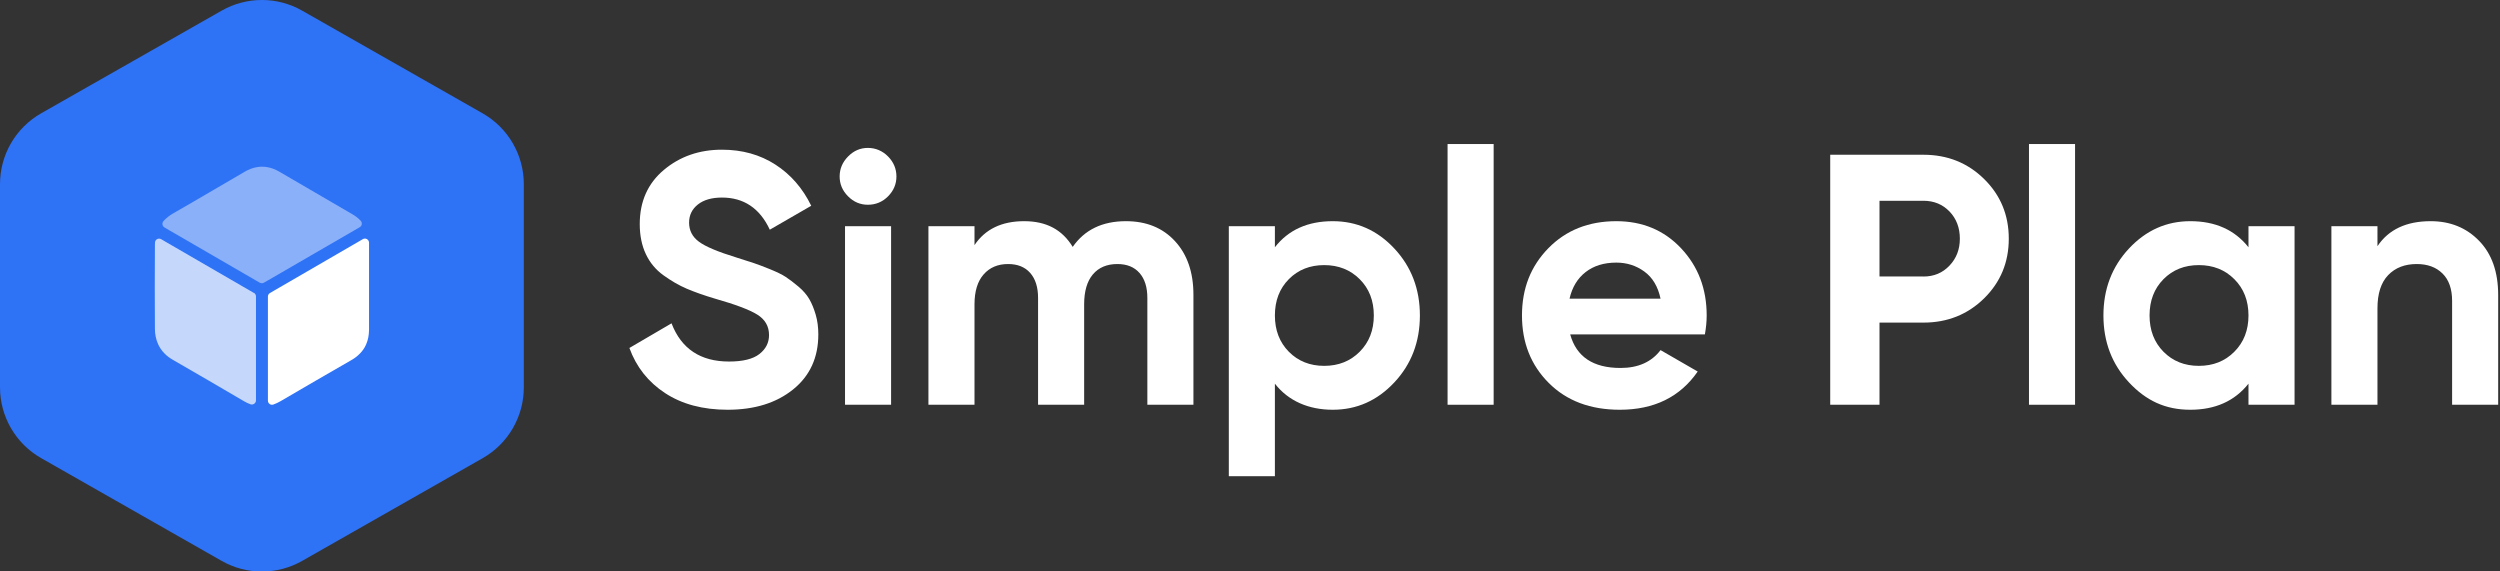
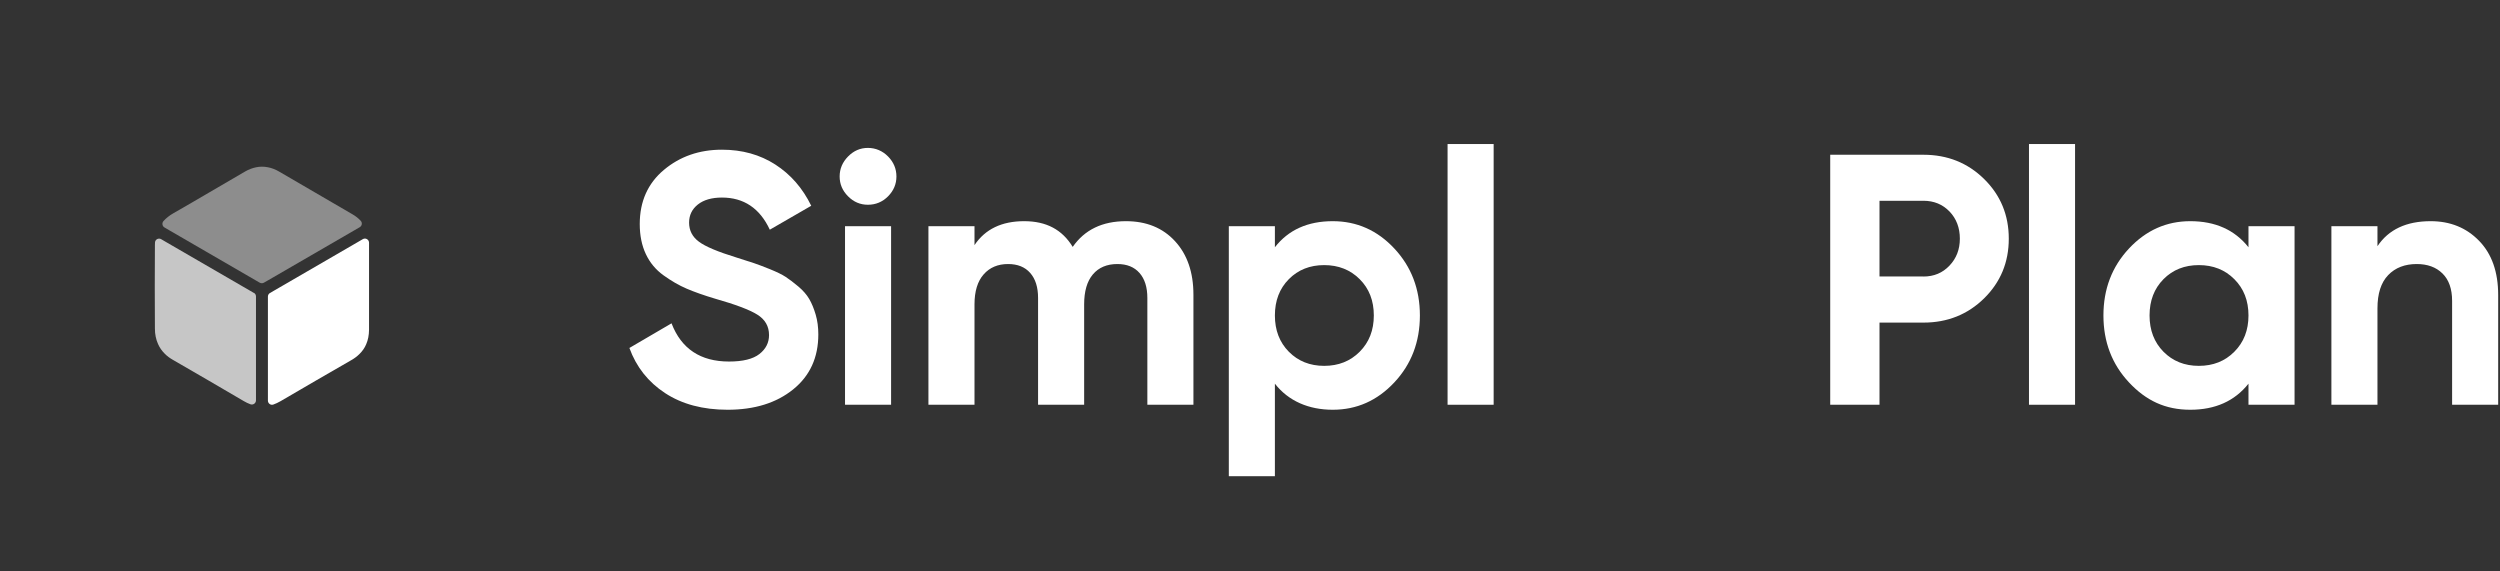
<svg xmlns="http://www.w3.org/2000/svg" width="140" height="32" viewBox="0 0 140 32" fill="none">
  <rect x="0" y="0" width="140" height="32" fill="#333333" stroke="none" />
  <g clip-path="url(#clip0_4210_16826)">
-     <path d="M16.922 0.597L27.025 6.346C28.451 7.157 29.334 8.672 29.334 10.314V21.692C29.334 23.334 28.454 24.849 27.025 25.66L16.922 31.409C15.522 32.206 13.808 32.206 12.411 31.409L2.308 25.657C0.882 24.846 -0 23.331 -0 21.689V10.312C-0 8.669 0.88 7.154 2.308 6.343L12.411 0.597C13.811 -0.2 15.525 -0.2 16.922 0.597Z" fill="#2E72F6" />
    <path d="M40.746 22.946C39.36 22.946 38.192 22.634 37.246 22.014C36.3 21.394 35.632 20.551 35.246 19.486L37.606 18.106C38.152 19.531 39.226 20.246 40.826 20.246C41.6 20.246 42.166 20.106 42.526 19.826C42.886 19.546 43.066 19.191 43.066 18.766C43.066 18.271 42.846 17.889 42.406 17.617C41.966 17.343 41.18 17.049 40.046 16.726C39.42 16.54 38.889 16.351 38.455 16.166C38.02 15.98 37.589 15.729 37.155 15.417C36.72 15.103 36.392 14.709 36.166 14.226C35.94 13.746 35.826 13.186 35.826 12.546C35.826 11.28 36.278 10.268 37.178 9.514C38.078 8.76 39.16 8.383 40.429 8.383C41.563 8.383 42.557 8.66 43.417 9.214C44.278 9.769 44.949 10.537 45.429 11.523L43.109 12.863C42.549 11.663 41.655 11.063 40.429 11.063C39.855 11.063 39.406 11.194 39.078 11.454C38.752 11.714 38.589 12.051 38.589 12.466C38.589 12.906 38.772 13.263 39.138 13.534C39.503 13.809 40.209 14.103 41.249 14.423C41.675 14.557 41.998 14.66 42.218 14.734C42.438 14.809 42.737 14.92 43.117 15.074C43.498 15.229 43.792 15.371 43.998 15.506C44.203 15.64 44.44 15.82 44.709 16.046C44.975 16.271 45.178 16.506 45.318 16.746C45.458 16.986 45.578 17.277 45.678 17.617C45.778 17.957 45.826 18.326 45.826 18.726C45.826 20.02 45.358 21.046 44.417 21.806C43.477 22.566 42.255 22.946 40.746 22.946Z" fill="white" />
    <path d="M48.6 11.466C48.175 11.466 47.803 11.309 47.492 10.994C47.178 10.68 47.02 10.311 47.02 9.883C47.02 9.454 47.178 9.083 47.492 8.763C47.806 8.443 48.175 8.283 48.6 8.283C49.026 8.283 49.418 8.443 49.732 8.763C50.046 9.083 50.2 9.457 50.2 9.883C50.2 10.309 50.043 10.68 49.732 10.994C49.418 11.309 49.041 11.466 48.6 11.466ZM47.321 22.666V12.666H49.901V22.666H47.321Z" fill="white" />
    <path d="M63.052 12.386C64.198 12.386 65.115 12.76 65.801 13.506C66.487 14.251 66.832 15.251 66.832 16.506V22.666H64.252V16.686C64.252 16.086 64.106 15.62 63.812 15.286C63.518 14.951 63.106 14.786 62.572 14.786C61.986 14.786 61.529 14.98 61.201 15.366C60.875 15.751 60.712 16.311 60.712 17.046V22.666H58.132V16.686C58.132 16.086 57.986 15.62 57.692 15.286C57.398 14.951 56.986 14.786 56.452 14.786C55.878 14.786 55.424 14.98 55.084 15.366C54.744 15.751 54.572 16.311 54.572 17.046V22.666H51.992V12.666H54.572V13.726C55.172 12.831 56.098 12.386 57.352 12.386C58.606 12.386 59.486 12.866 60.072 13.826C60.738 12.866 61.732 12.386 63.052 12.386Z" fill="white" />
    <path d="M74.635 12.386C75.98 12.386 77.132 12.897 78.083 13.917C79.037 14.937 79.514 16.189 79.514 17.666C79.514 19.143 79.037 20.397 78.083 21.414C77.129 22.434 75.98 22.946 74.635 22.946C73.289 22.946 72.154 22.46 71.394 21.486V26.666H68.814V12.666H71.394V13.846C72.154 12.871 73.234 12.386 74.635 12.386ZM72.174 19.697C72.695 20.223 73.355 20.488 74.154 20.488C74.954 20.488 75.617 20.226 76.143 19.697C76.669 19.169 76.934 18.494 76.934 17.666C76.934 16.837 76.672 16.163 76.143 15.634C75.617 15.108 74.952 14.846 74.154 14.846C73.357 14.846 72.695 15.108 72.174 15.634C71.654 16.16 71.394 16.837 71.394 17.666C71.394 18.494 71.654 19.169 72.174 19.697Z" fill="white" />
    <path d="M81.064 22.666V8.066H83.644V22.666H81.064Z" fill="white" />
-     <path d="M87.931 18.726C88.277 19.98 89.217 20.606 90.751 20.606C91.737 20.606 92.486 20.271 92.991 19.606L95.071 20.806C94.086 22.231 92.631 22.946 90.711 22.946C89.057 22.946 87.731 22.446 86.731 21.446C85.731 20.446 85.231 19.186 85.231 17.666C85.231 16.146 85.726 14.903 86.711 13.897C87.697 12.891 88.966 12.386 90.511 12.386C91.977 12.386 93.189 12.891 94.143 13.906C95.097 14.92 95.574 16.171 95.574 17.666C95.574 18 95.54 18.351 95.474 18.726H87.934H87.931ZM87.891 16.726H92.991C92.846 16.046 92.543 15.54 92.083 15.206C91.623 14.871 91.1 14.706 90.514 14.706C89.82 14.706 89.249 14.883 88.794 15.237C88.34 15.591 88.04 16.086 87.894 16.726H87.891Z" fill="white" />
    <path d="M107.712 8.666C109.058 8.666 110.192 9.12 111.112 10.026C112.032 10.931 112.492 12.046 112.492 13.366C112.492 14.686 112.032 15.8 111.112 16.706C110.192 17.611 109.058 18.066 107.712 18.066H105.252V22.666H102.492V8.666H107.712ZM107.712 15.486C108.298 15.486 108.786 15.283 109.172 14.874C109.558 14.469 109.752 13.966 109.752 13.363C109.752 12.76 109.558 12.243 109.172 11.843C108.786 11.443 108.298 11.243 107.712 11.243H105.252V15.483H107.712V15.486Z" fill="white" />
    <path d="M113.623 22.666V8.066H116.203V22.666H113.623Z" fill="white" />
    <path d="M125.915 12.666H128.495V22.666H125.915V21.486C125.141 22.46 124.055 22.946 122.655 22.946C121.255 22.946 120.178 22.434 119.223 21.414C118.269 20.394 117.792 19.146 117.792 17.666C117.792 16.186 118.269 14.937 119.223 13.917C120.178 12.897 121.321 12.386 122.655 12.386C124.055 12.386 125.141 12.871 125.915 13.846V12.666ZM121.155 19.697C121.675 20.223 122.335 20.488 123.135 20.488C123.935 20.488 124.598 20.226 125.123 19.697C125.649 19.171 125.915 18.494 125.915 17.666C125.915 16.837 125.652 16.163 125.123 15.634C124.598 15.108 123.935 14.846 123.135 14.846C122.335 14.846 121.675 15.108 121.155 15.634C120.635 16.16 120.375 16.837 120.375 17.666C120.375 18.494 120.635 19.169 121.155 19.697Z" fill="white" />
    <path d="M136.118 12.386C137.212 12.386 138.115 12.751 138.829 13.486C139.543 14.22 139.898 15.231 139.898 16.526V22.666H137.318V16.846C137.318 16.18 137.138 15.668 136.778 15.314C136.418 14.96 135.938 14.786 135.338 14.786C134.672 14.786 134.138 14.991 133.738 15.406C133.338 15.82 133.138 16.44 133.138 17.266V22.666H130.558V12.666H133.138V13.786C133.763 12.851 134.758 12.386 136.118 12.386Z" fill="white" />
    <path d="M20.666 13.677C20.666 13.646 20.666 13.614 20.666 13.586C20.66 13.411 20.471 13.303 20.32 13.391L20.114 13.511L15.334 16.283L15.117 16.409C15.046 16.448 15.003 16.526 15.003 16.608V22.434C15.003 22.594 15.16 22.709 15.309 22.654C15.443 22.606 15.577 22.543 15.711 22.466C17.032 21.694 18.352 20.926 19.677 20.166C19.852 20.066 20 19.954 20.126 19.828C20.291 19.669 20.42 19.486 20.506 19.28C20.611 19.04 20.663 18.768 20.666 18.468C20.669 17.68 20.666 16.891 20.666 16.103C20.666 15.297 20.666 14.489 20.666 13.68V13.677Z" fill="white" />
    <path opacity="0.72" d="M14.22 16.406L14.003 16.28L9.24 13.52L9.026 13.394C8.88 13.309 8.692 13.406 8.68 13.574C8.677 13.626 8.675 13.677 8.675 13.731C8.666 15.289 8.663 16.846 8.675 18.403C8.675 18.72 8.735 19.009 8.849 19.263C8.937 19.466 9.066 19.648 9.229 19.811C9.355 19.94 9.509 20.054 9.686 20.154C11.012 20.914 12.329 21.689 13.649 22.46C13.774 22.534 13.9 22.594 14.026 22.64C14.175 22.694 14.335 22.58 14.335 22.42V16.6C14.335 16.517 14.292 16.44 14.22 16.4V16.406Z" fill="white" />
    <path opacity="0.44" d="M14.998 15.706L19.875 12.88L20.146 12.723C20.272 12.649 20.303 12.477 20.203 12.368C20.078 12.231 19.926 12.108 19.743 12.003C18.375 11.203 17.006 10.403 15.632 9.609C15.423 9.486 15.212 9.406 14.998 9.366C14.775 9.323 14.555 9.323 14.335 9.369C14.132 9.411 13.926 9.489 13.723 9.606C12.383 10.38 11.055 11.174 9.712 11.94C9.489 12.066 9.306 12.214 9.155 12.38C9.058 12.489 9.083 12.663 9.209 12.737L9.472 12.891L14.329 15.706L14.546 15.831C14.618 15.871 14.706 15.871 14.778 15.831L14.995 15.706H14.998Z" fill="white" />
  </g>
  <defs>
    <clipPath id="clip0_4210_16826">
      <rect width="139.897" height="32" fill="white" />
    </clipPath>
  </defs>
</svg>